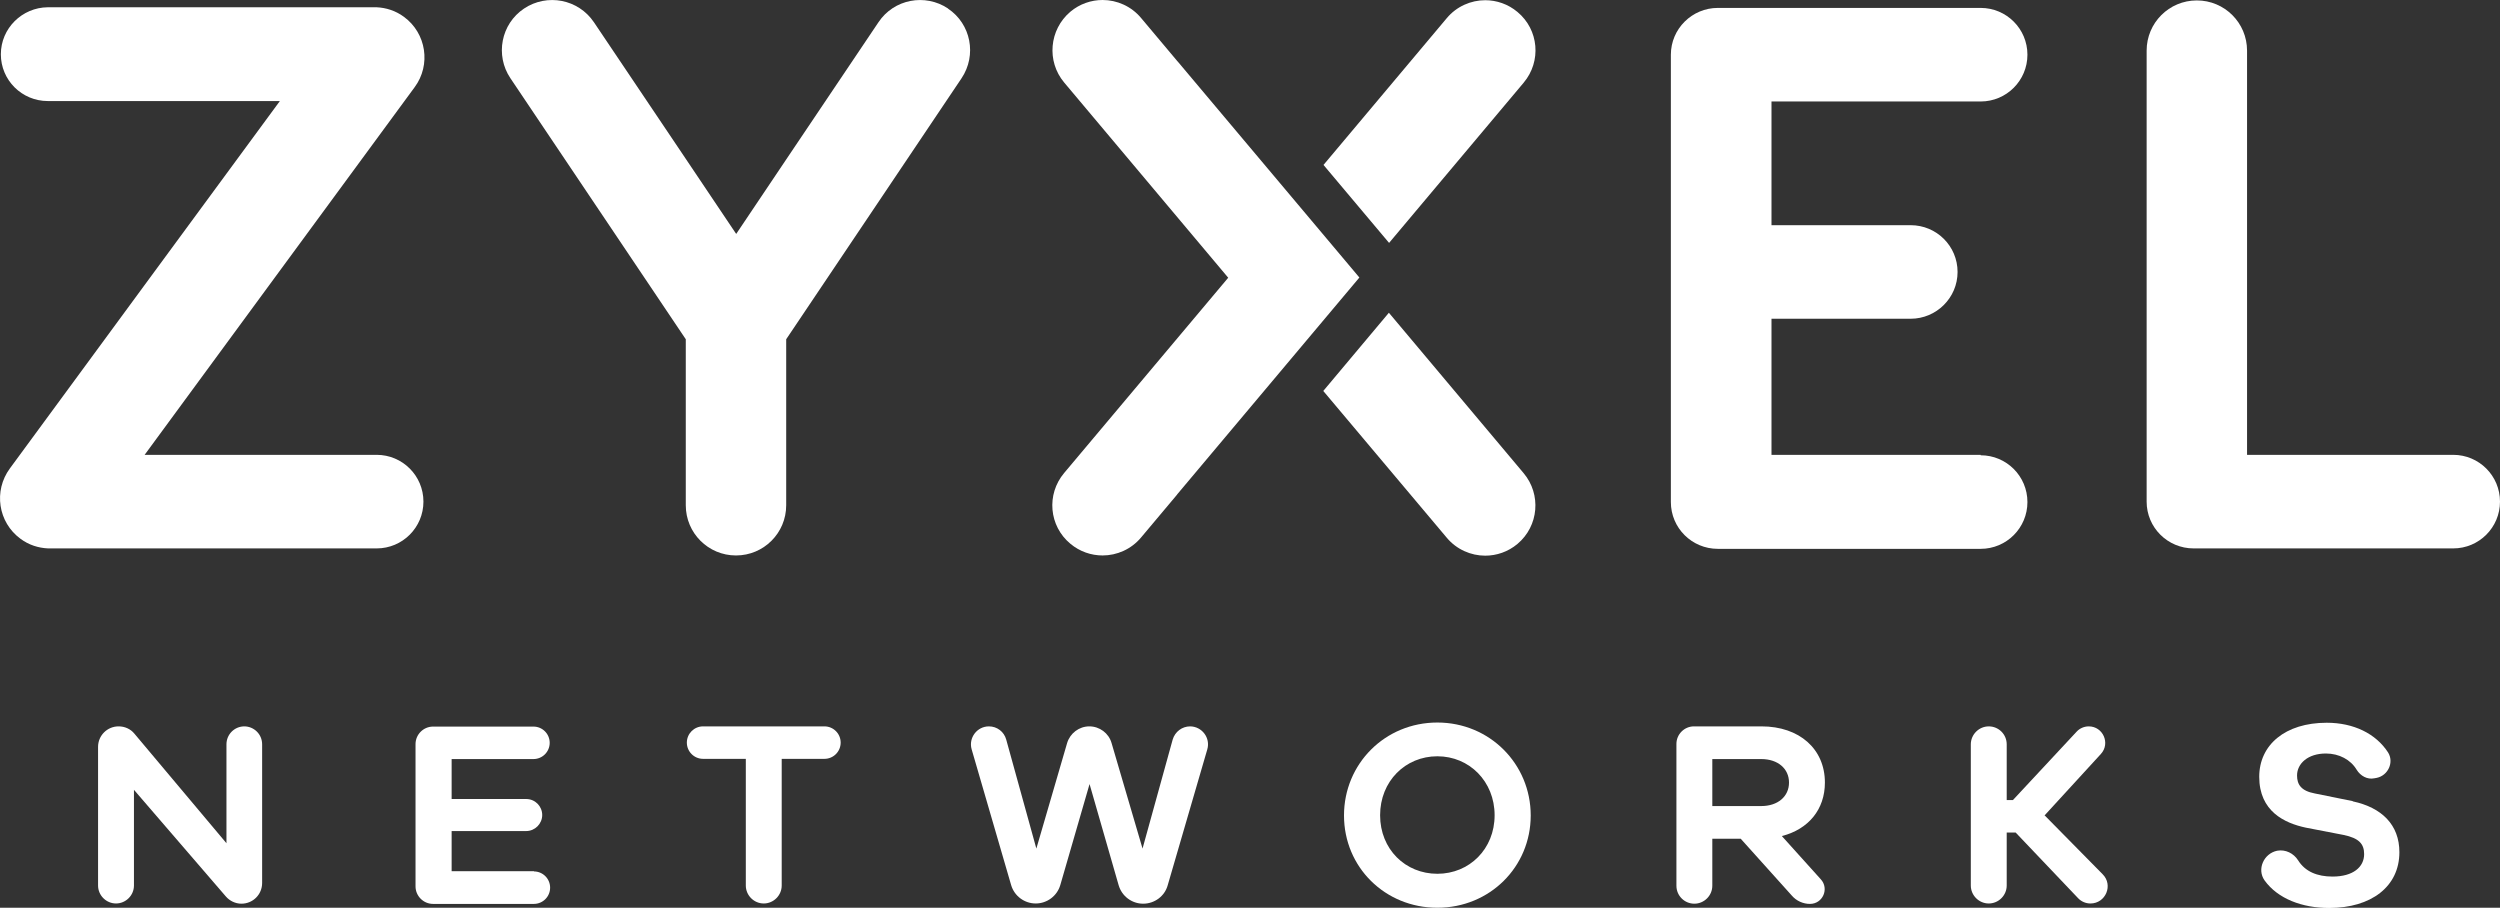
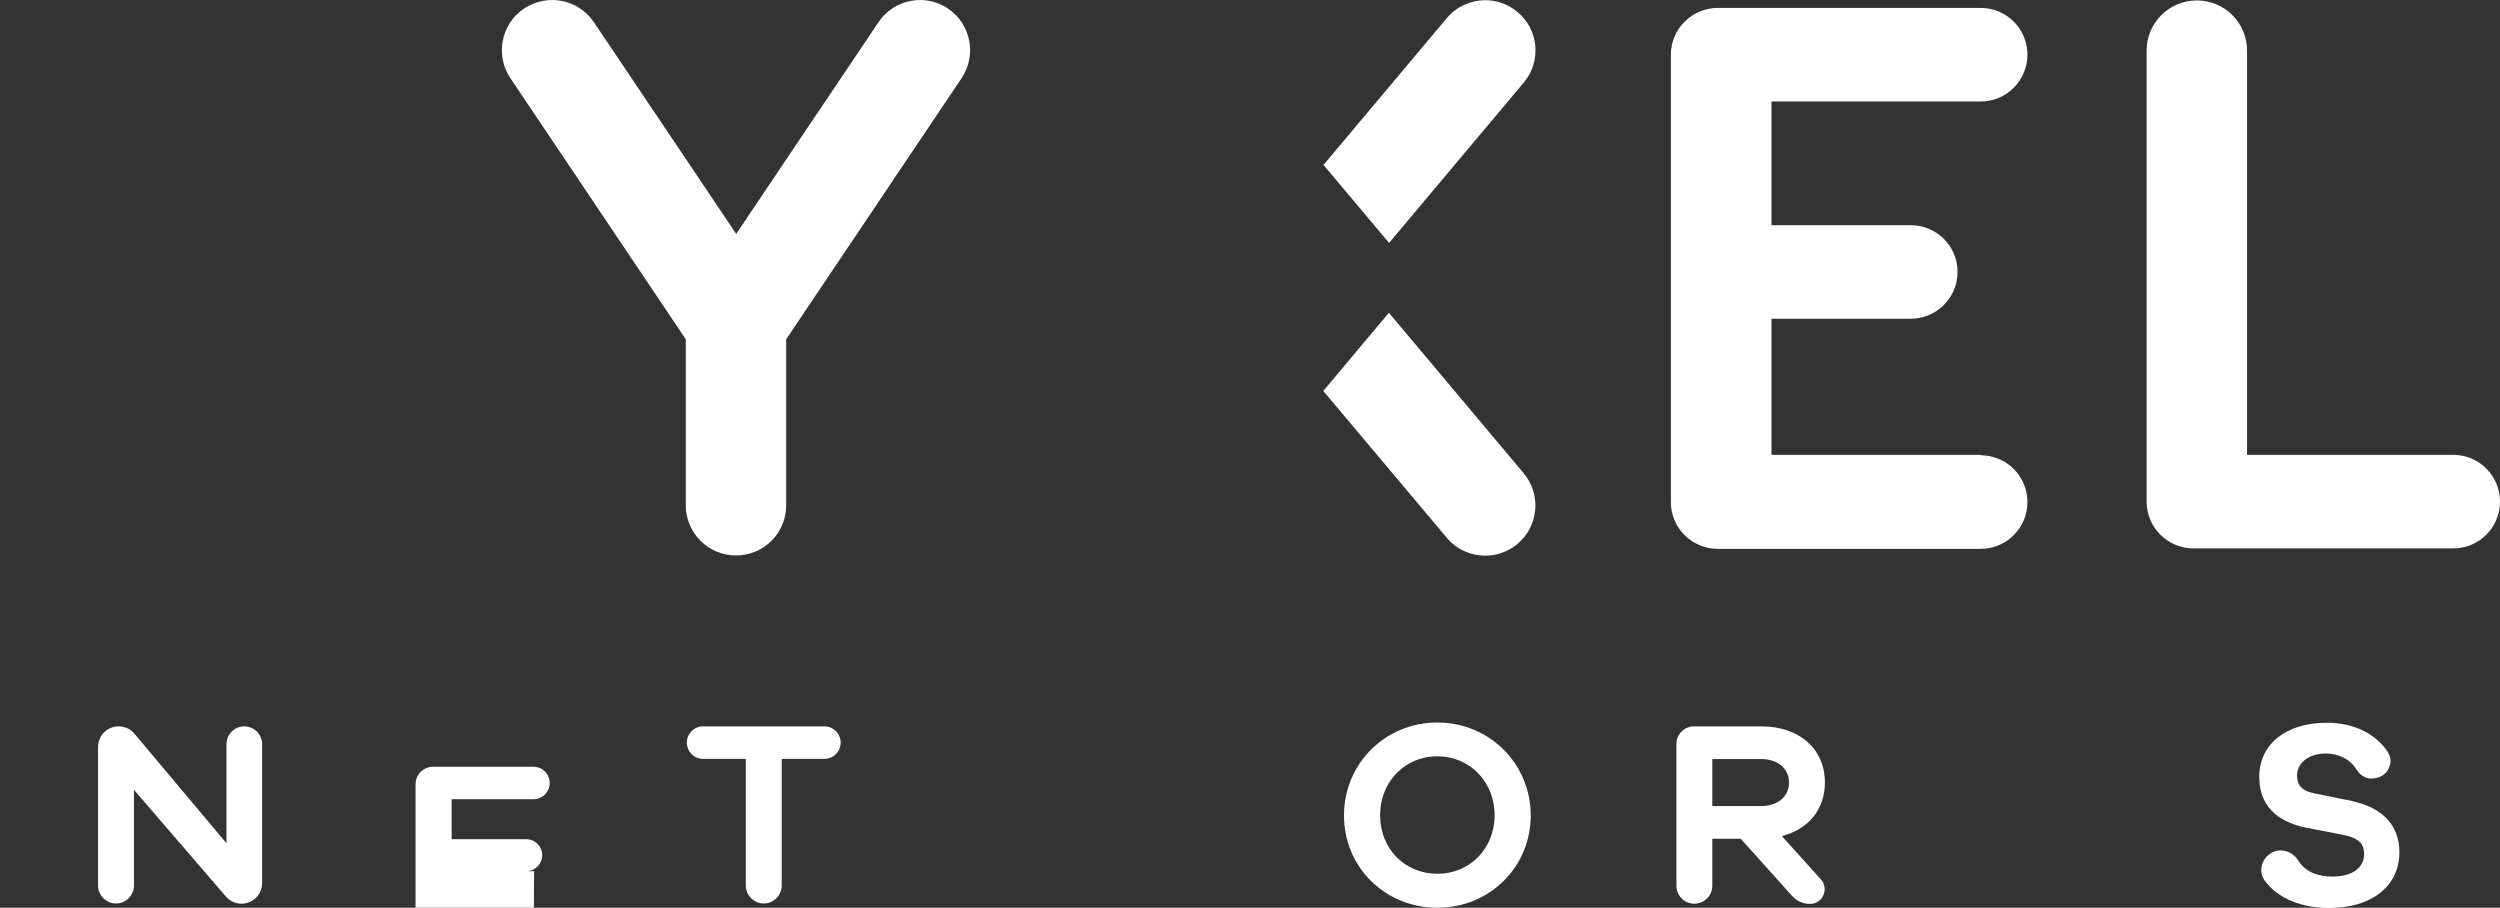
<svg xmlns="http://www.w3.org/2000/svg" id="zyxek" viewBox="0 0 117.02 42.49">
  <rect x="0" y="0" width="117.02" height="42.49" fill="#333333" stroke="none" />
  <defs>
    <style>
      .cls-1 {
        fill: #fff;
      }
    </style>
  </defs>
  <path class="cls-1" d="M11.44,34c-.47,0-.84.38-.84.84v4.63l-4.31-5.13c-.18-.22-.45-.34-.74-.34-.53,0-.96.43-.96.96v6.49c0,.46.38.84.84.84s.84-.38.84-.84v-4.48l4.3,4.99c.18.21.45.34.73.34.54,0,.97-.43.97-.97v-6.49c0-.47-.38-.84-.84-.84" />
-   <path class="cls-1" d="M25,40.78h-3.86v-1.88h3.49c.41,0,.75-.34.75-.75s-.33-.75-.75-.75h-3.49v-1.87h3.83c.42,0,.76-.34.76-.76h0c0-.42-.34-.76-.76-.76h-4.7c-.45,0-.82.37-.82.82v6.66c0,.45.37.82.82.82h4.72c.42,0,.76-.34.76-.76s-.34-.76-.76-.76" />
+   <path class="cls-1" d="M25,40.78h-3.86h3.49c.41,0,.75-.34.75-.75s-.33-.75-.75-.75h-3.49v-1.87h3.83c.42,0,.76-.34.76-.76h0c0-.42-.34-.76-.76-.76h-4.7c-.45,0-.82.37-.82.82v6.66c0,.45.37.82.82.82h4.72c.42,0,.76-.34.76-.76s-.34-.76-.76-.76" />
  <path class="cls-1" d="M38.59,34h-5.68c-.42,0-.76.34-.76.76s.34.76.76.76h2v5.93c0,.46.38.84.84.84s.84-.38.84-.84v-5.93h2c.42,0,.76-.34.76-.76s-.34-.76-.76-.76" />
-   <path class="cls-1" d="M55.71,34c-.38,0-.71.25-.82.62l-1.41,5.1-1.45-4.94c-.13-.46-.56-.78-1.04-.78s-.9.32-1.04.78l-1.44,4.94-1.41-5.1c-.1-.37-.43-.62-.81-.62-.56,0-.96.54-.81,1.07l1.85,6.36c.15.51.62.86,1.15.86s1-.35,1.15-.86l1.37-4.73,1.36,4.73c.15.52.62.87,1.15.87s1.01-.35,1.15-.87l1.85-6.35c.16-.54-.25-1.08-.81-1.08" />
  <path class="cls-1" d="M67.28,40.9c-1.5,0-2.68-1.15-2.68-2.74s1.18-2.76,2.68-2.76,2.68,1.18,2.68,2.76-1.18,2.74-2.68,2.74M67.28,33.82c-2.45,0-4.37,1.93-4.37,4.35s1.92,4.32,4.37,4.32,4.37-1.91,4.37-4.32-1.92-4.35-4.37-4.35" />
-   <path class="cls-1" d="M95.71,38.16l2.63-2.87c.45-.49.1-1.29-.57-1.29-.21,0-.42.09-.56.24l-2.99,3.21h-.29v-2.61c0-.47-.38-.84-.84-.84s-.84.38-.84.84v6.61c0,.46.38.84.84.84s.84-.38.84-.84v-2.48h.42l2.92,3.07c.15.16.36.25.58.25.71,0,1.08-.86.57-1.37l-2.73-2.77Z" />
  <path class="cls-1" d="M110.13,37.5l-1.78-.36c-.64-.12-.83-.42-.83-.84,0-.56.51-1.03,1.35-1.03.62,0,1.16.29,1.44.76.18.29.5.47.83.4l.11-.02c.53-.11.82-.73.53-1.19-.57-.88-1.61-1.39-2.87-1.39-1.95,0-3.16,1.04-3.16,2.53,0,1.62,1.19,2.17,2.18,2.38l1.76.34c.74.15.97.43.97.9,0,.6-.51,1.05-1.48,1.05-.71,0-1.28-.23-1.61-.76-.21-.33-.59-.52-.98-.45-.63.13-.96.87-.59,1.39.62.86,1.76,1.29,3.02,1.29,1.97,0,3.29-1,3.29-2.61,0-1.29-.83-2.09-2.18-2.38" />
  <path class="cls-1" d="M80.15,37.73v-2.2h2.29c.78,0,1.3.45,1.3,1.1s-.52,1.1-1.3,1.1h-2.29ZM83.42,39.13c1.23-.32,2-1.24,2-2.5,0-1.57-1.19-2.63-2.97-2.63h-3.16c-.45,0-.82.37-.82.82v6.64c0,.47.38.84.84.84s.84-.38.84-.84v-2.2h.88s.45,0,.45,0l2.4,2.67c.21.24.52.38.84.38.6,0,.91-.71.51-1.15l-1.82-2.02Z" />
-   <path class="cls-1" d="M17.63,21.29H6.77l6.08-8.28,6.56-8.93c.77-1.04.55-2.52-.5-3.29-.39-.29-.84-.43-1.29-.45H2.24C1.03.35.04,1.33.04,2.54s.98,2.19,2.2,2.19h10.86l-6.08,8.27L.46,21.93c-.77,1.05-.55,2.52.5,3.29.39.29.84.43,1.29.45h15.38c1.21,0,2.19-.98,2.19-2.19s-.98-2.19-2.19-2.19" />
  <path class="cls-1" d="M114.82,21.29h-9.64V2.37c0-1.3-1.05-2.35-2.35-2.35s-2.35,1.05-2.35,2.35v21.03s0,.08,0,.08c0,1.21.98,2.19,2.2,2.19h12.15c1.21,0,2.19-.98,2.19-2.19s-.98-2.19-2.19-2.19" />
  <path class="cls-1" d="M92.71,21.29h-9.79v-6.37h6.51c1.21,0,2.2-.98,2.2-2.19s-.98-2.19-2.2-2.19h-6.51v-5.79h9.79c1.21,0,2.19-.98,2.19-2.19s-.98-2.19-2.19-2.19h-12.3c-1.21,0-2.2.98-2.2,2.19v20.94c0,1.21.98,2.19,2.2,2.19h12.3c1.21,0,2.19-.98,2.19-2.19s-.98-2.19-2.19-2.19" />
  <path class="cls-1" d="M65.01,14.64l-3.07,3.66,5.78,6.87c.46.55,1.13.84,1.8.84.53,0,1.07-.18,1.51-.55,1-.84,1.12-2.32.29-3.31l-6.3-7.5Z" />
  <path class="cls-1" d="M71.32,3.87c.84-1,.71-2.48-.29-3.31-.44-.37-.98-.55-1.51-.55-.67,0-1.34.29-1.8.84l-5.77,6.87,3.07,3.65,6.3-7.5Z" />
-   <path class="cls-1" d="M55.11,2.87l-.02-.03-1.68-2c-.46-.55-1.13-.84-1.8-.84-.53,0-1.07.18-1.51.55-.99.84-1.12,2.32-.29,3.31l7.68,9.14-7.68,9.14c-.84,1-.71,2.48.29,3.31.44.37.98.55,1.51.55.67,0,1.34-.29,1.8-.84l1.68-2,.02-.03,8.52-10.14-8.52-10.13Z" />
  <path class="cls-1" d="M44.38.4c-1.08-.72-2.54-.44-3.26.64l-4.31,6.41-2.35,3.5-2.35-3.5-4.31-6.41c-.73-1.08-2.19-1.36-3.27-.64s-1.36,2.19-.64,3.26l8.21,12.22v7.77c0,1.3,1.05,2.35,2.35,2.35s2.35-1.05,2.35-2.35v-7.77l8.21-12.22c.72-1.08.44-2.54-.64-3.26" />
</svg>